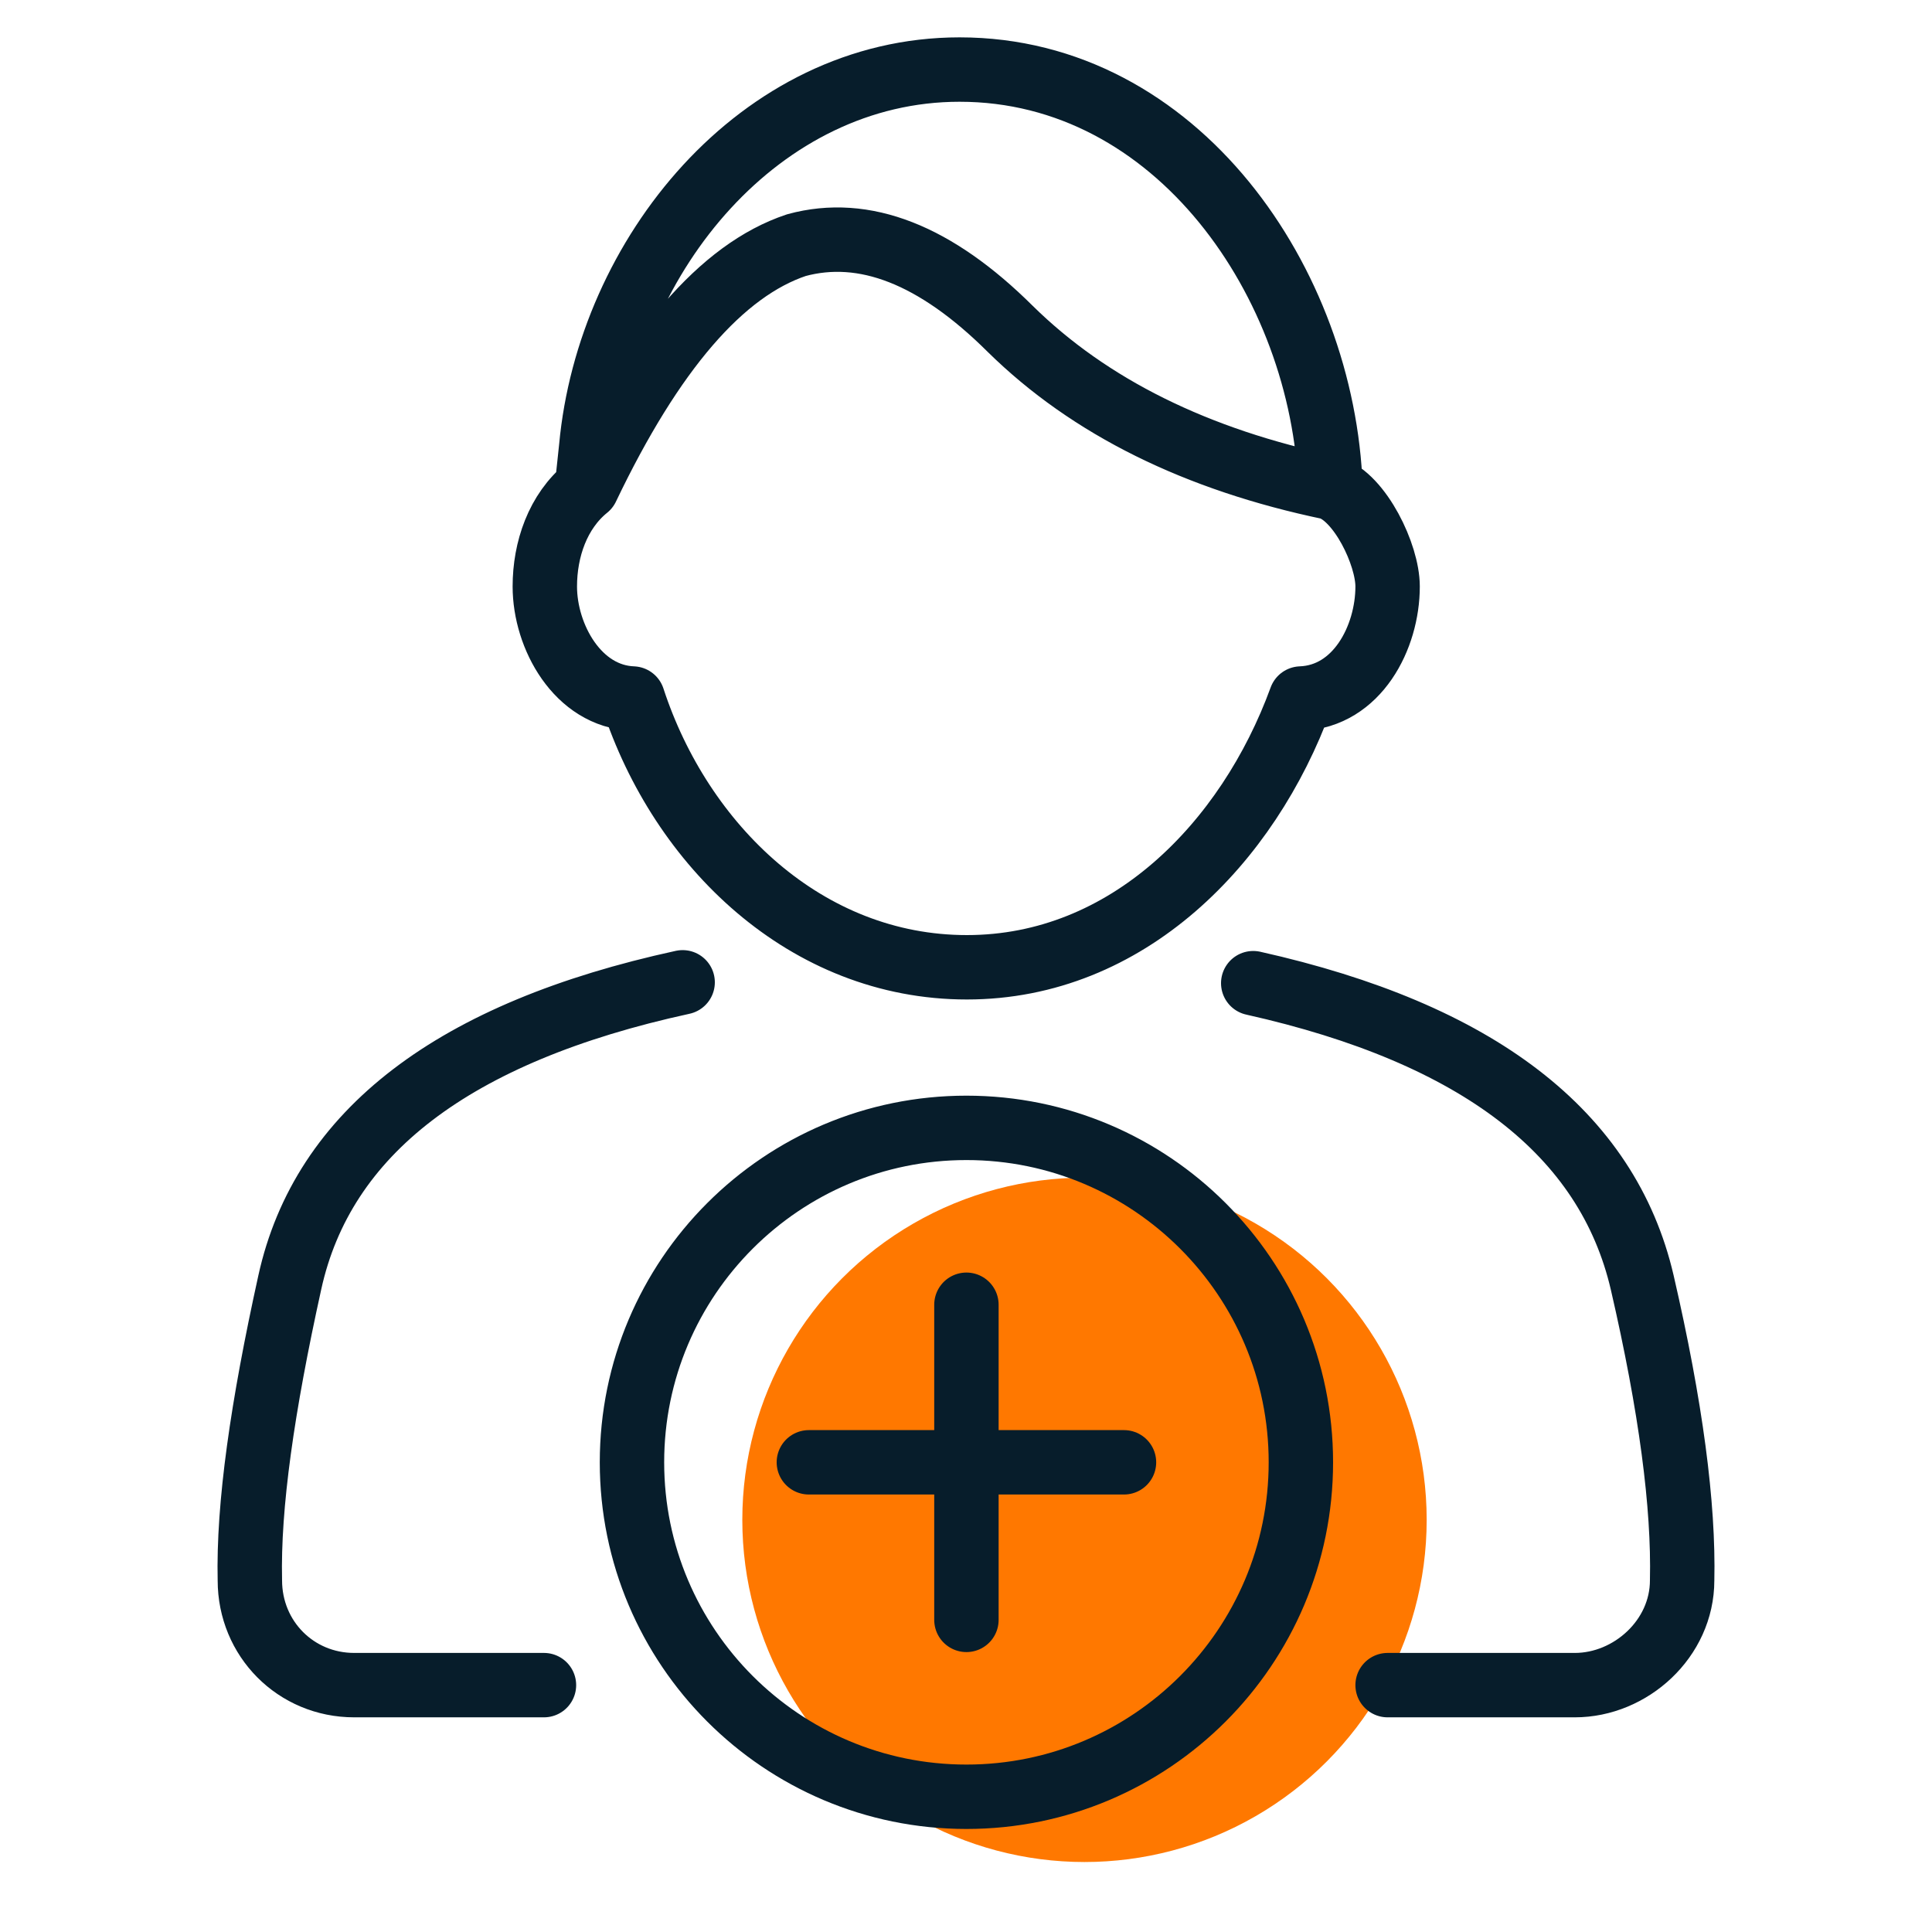
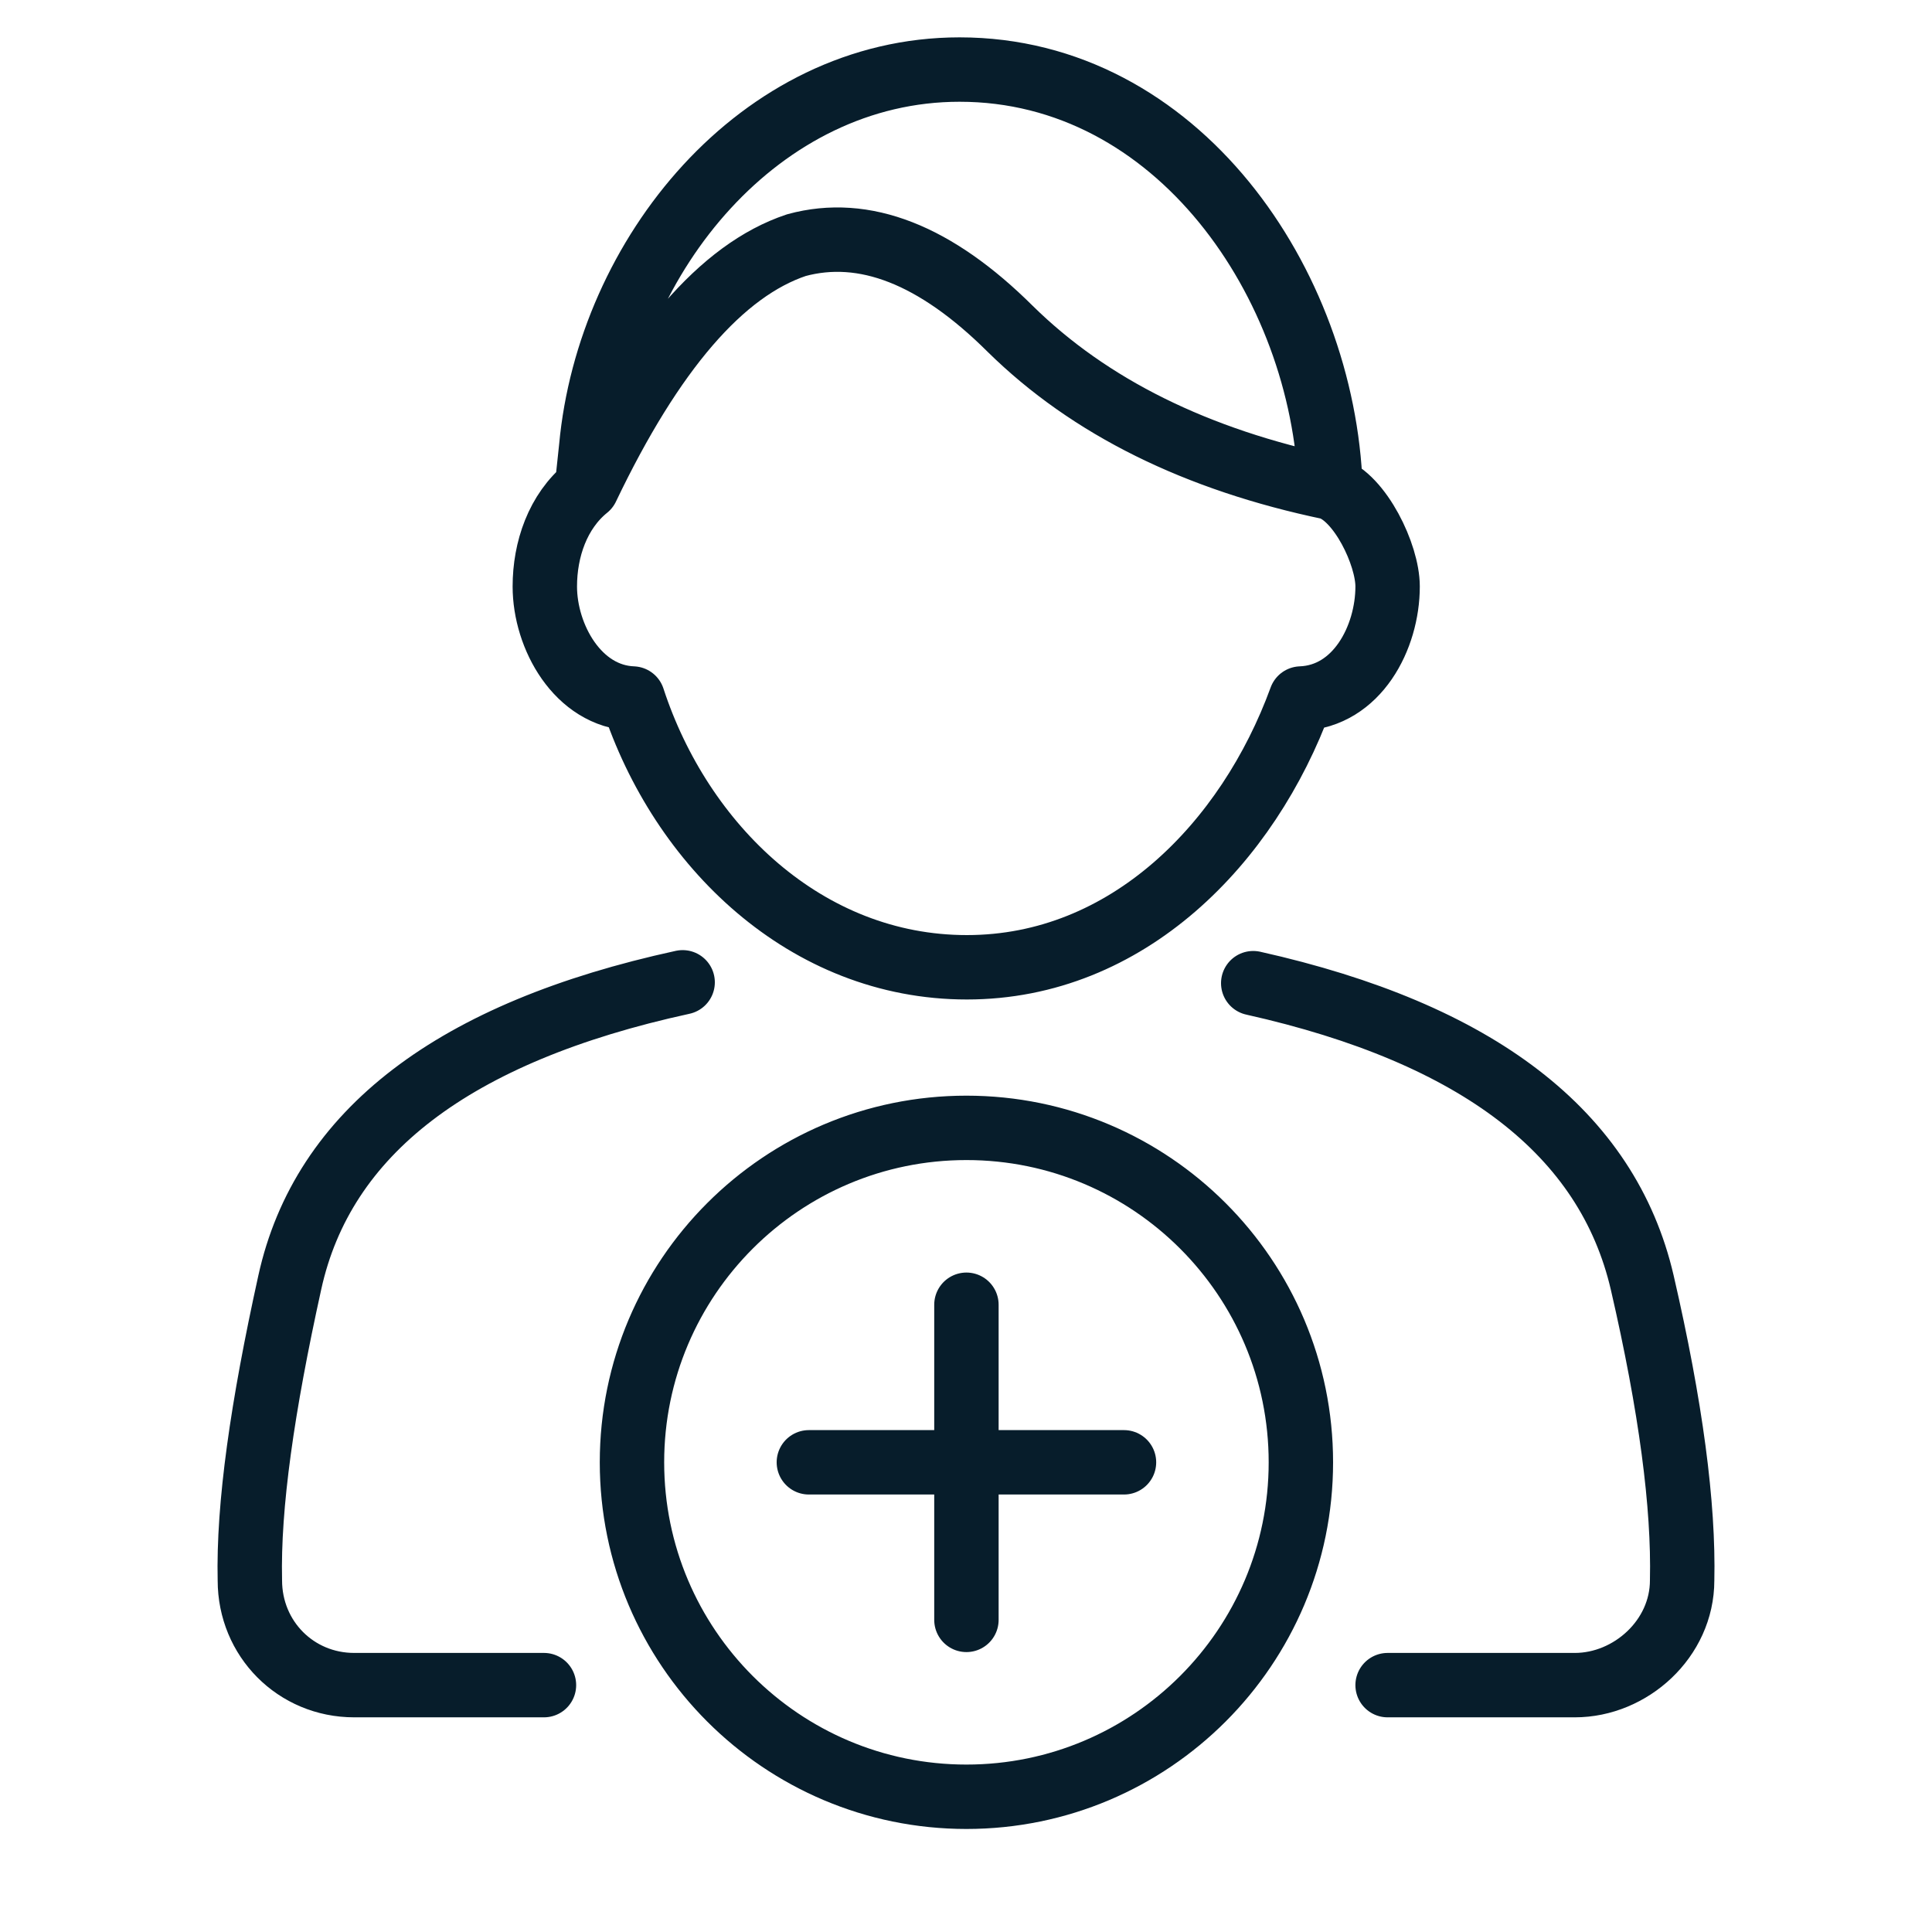
<svg xmlns="http://www.w3.org/2000/svg" id="a" width="45" height="45" viewBox="0 0 45 45">
  <defs>
    <style>.b{fill:#ff7800;}.c{fill:none;stroke:#071d2b;stroke-linecap:round;stroke-linejoin:round;stroke-width:1.5px;}</style>
  </defs>
-   <circle class="b" cx="25.26" cy="35.4" r="7.97" />
  <path class="c" d="M15.9,22.88c-5.33,1.16-8.38,3.49-9.15,6.99-.64,2.9-.97,5.2-.93,6.94,0,1.36,1.07,2.44,2.43,2.44h4.42M29.19,22.9c5.23,1.17,8.25,3.49,9.06,6.97,.67,2.9,.97,5.2,.93,6.94,0,1.36-1.2,2.44-2.5,2.44h-4.36m-1.34-27.89c.7,.23,1.34,1.56,1.34,2.3,0,1.19-.71,2.56-2.02,2.61-1.23,3.37-4.04,6.26-7.78,6.26s-6.66-2.83-7.78-6.26c-1.28-.05-2.05-1.44-2.05-2.61,0-.86,.3-1.75,.98-2.3m17.32,0c-3.12-.65-5.61-1.88-7.46-3.7-1.74-1.73-3.4-2.38-4.98-1.95-1.74,.58-3.36,2.47-4.88,5.65m17.32,0c-.17-4.76-3.57-9.74-8.64-9.74-4.66,0-8.17,4.34-8.58,8.8l-.1,.94m5.17,22.7h7.34m-3.67,3.67v-7.34m7.79,3.67c0,4.3-3.49,7.79-7.79,7.79s-7.79-3.49-7.79-7.79,3.49-7.79,7.79-7.79,7.79,3.49,7.79,7.79Z" />
</svg>